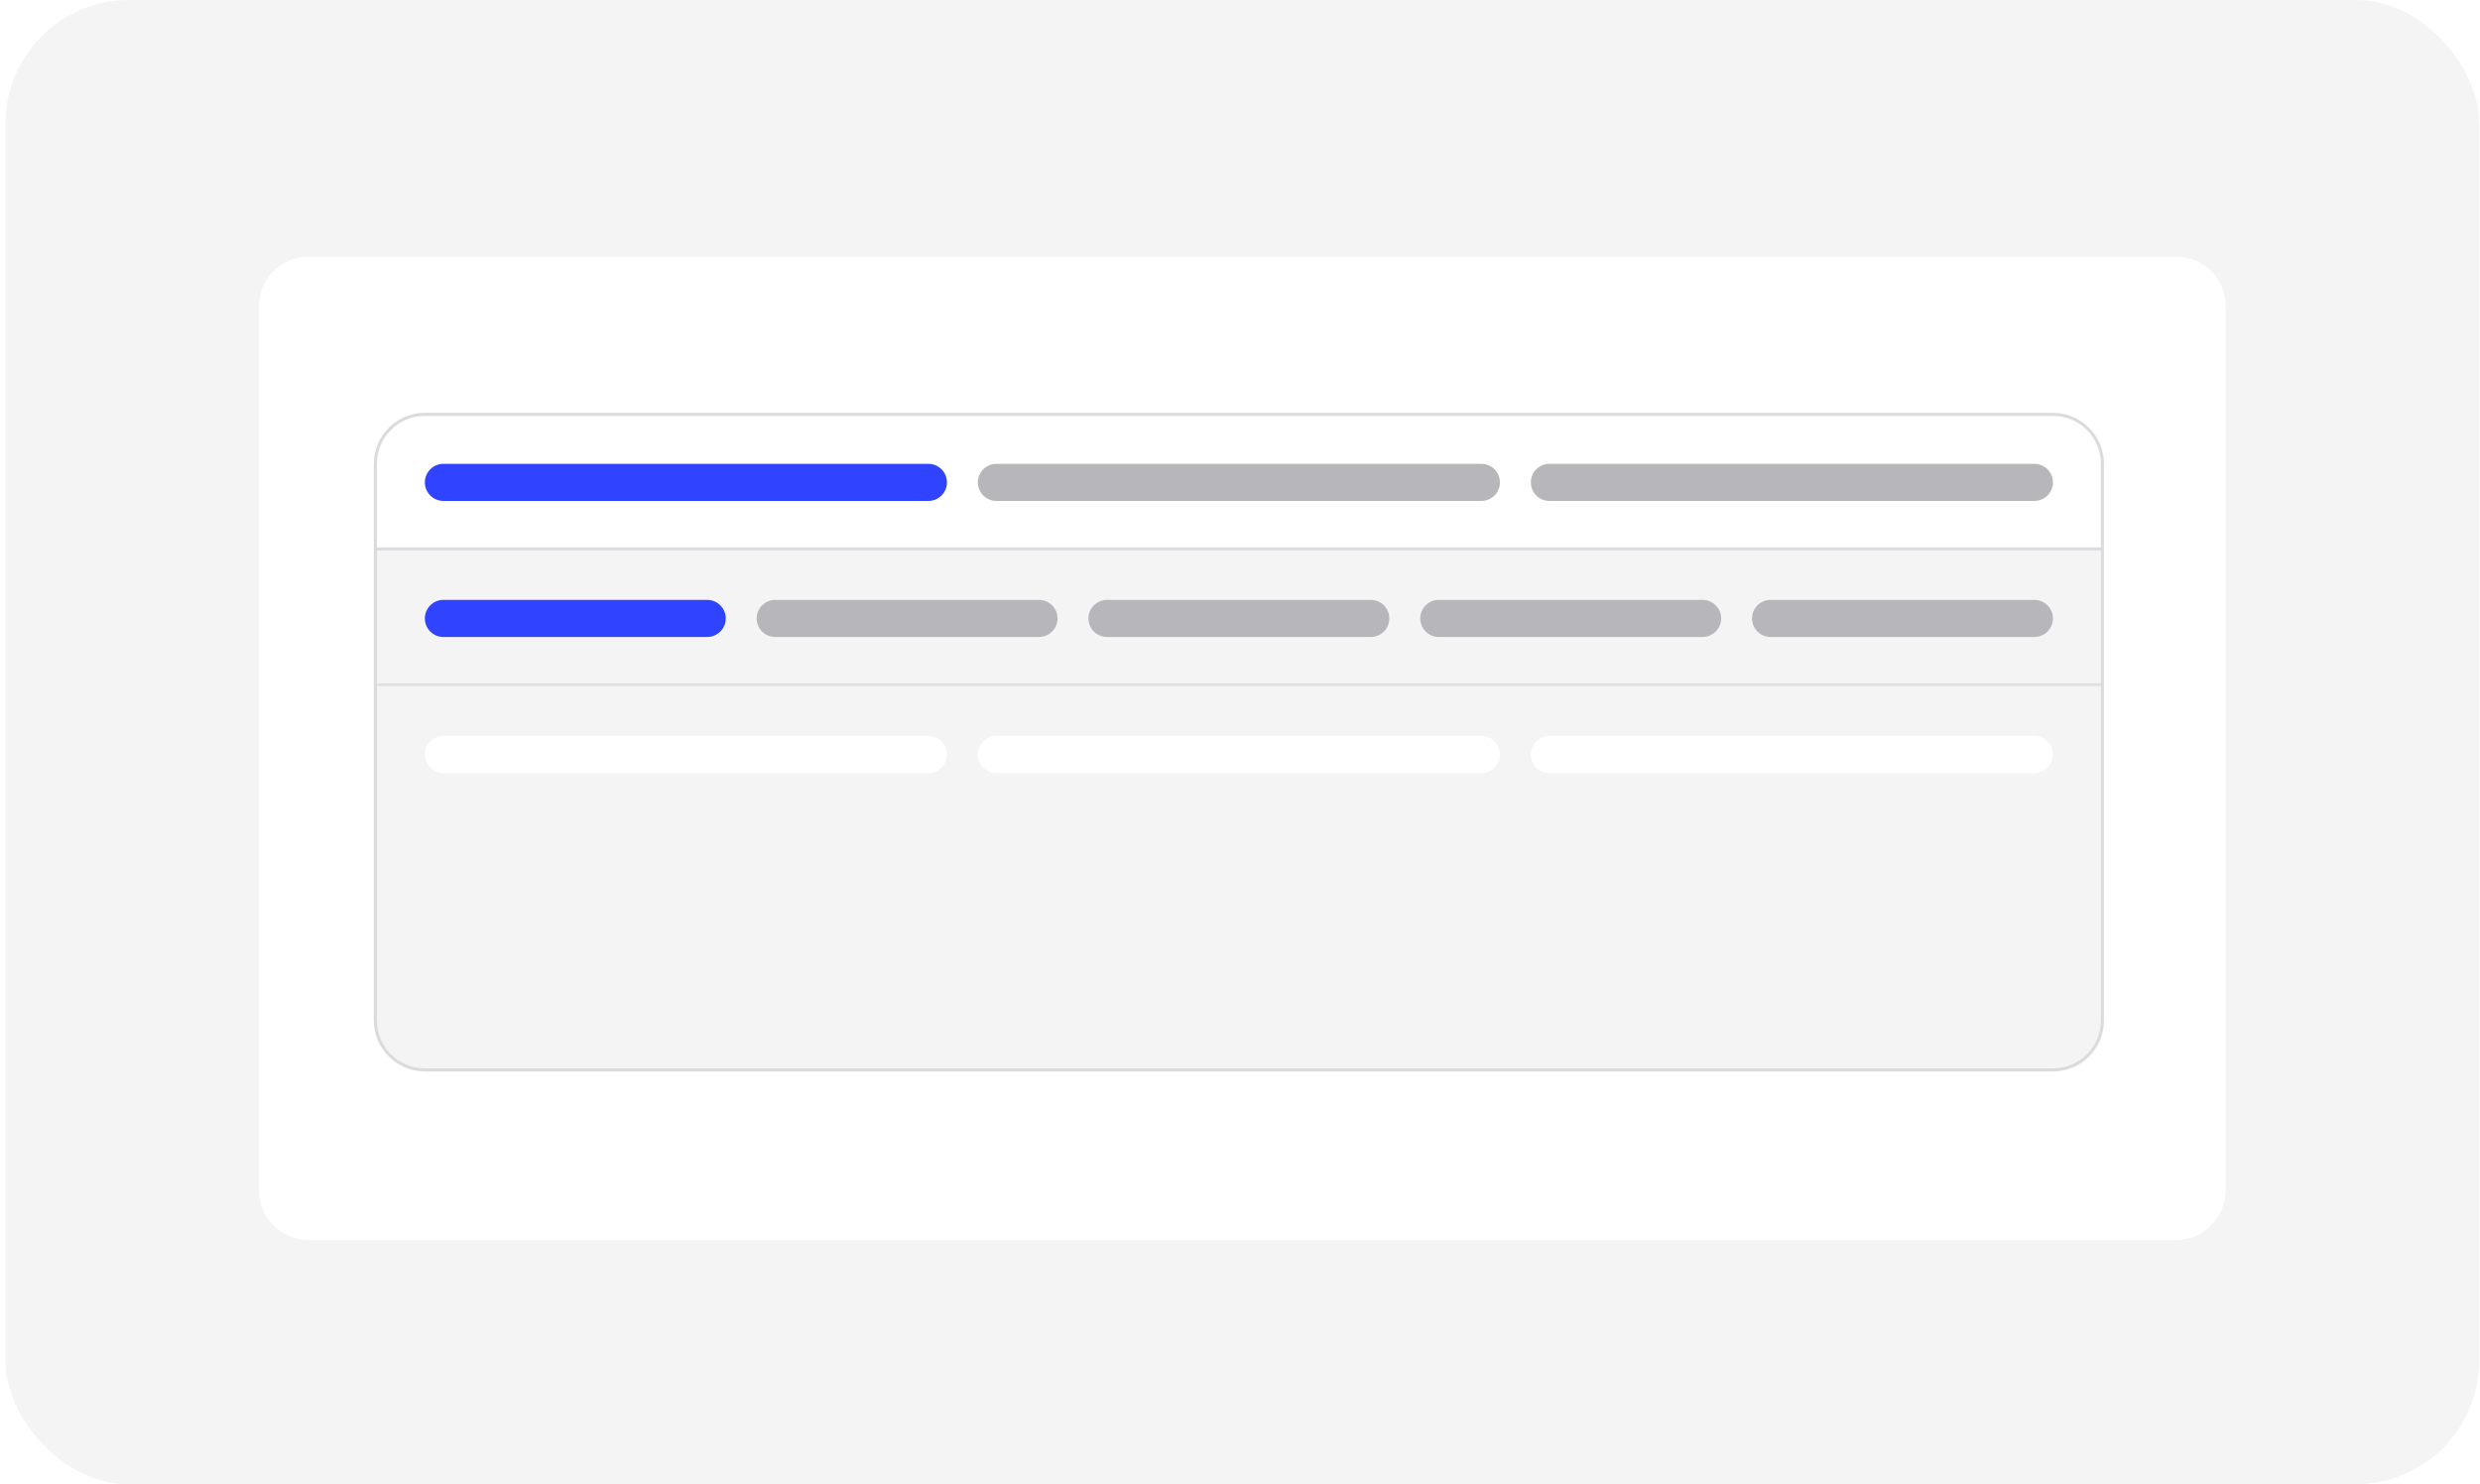
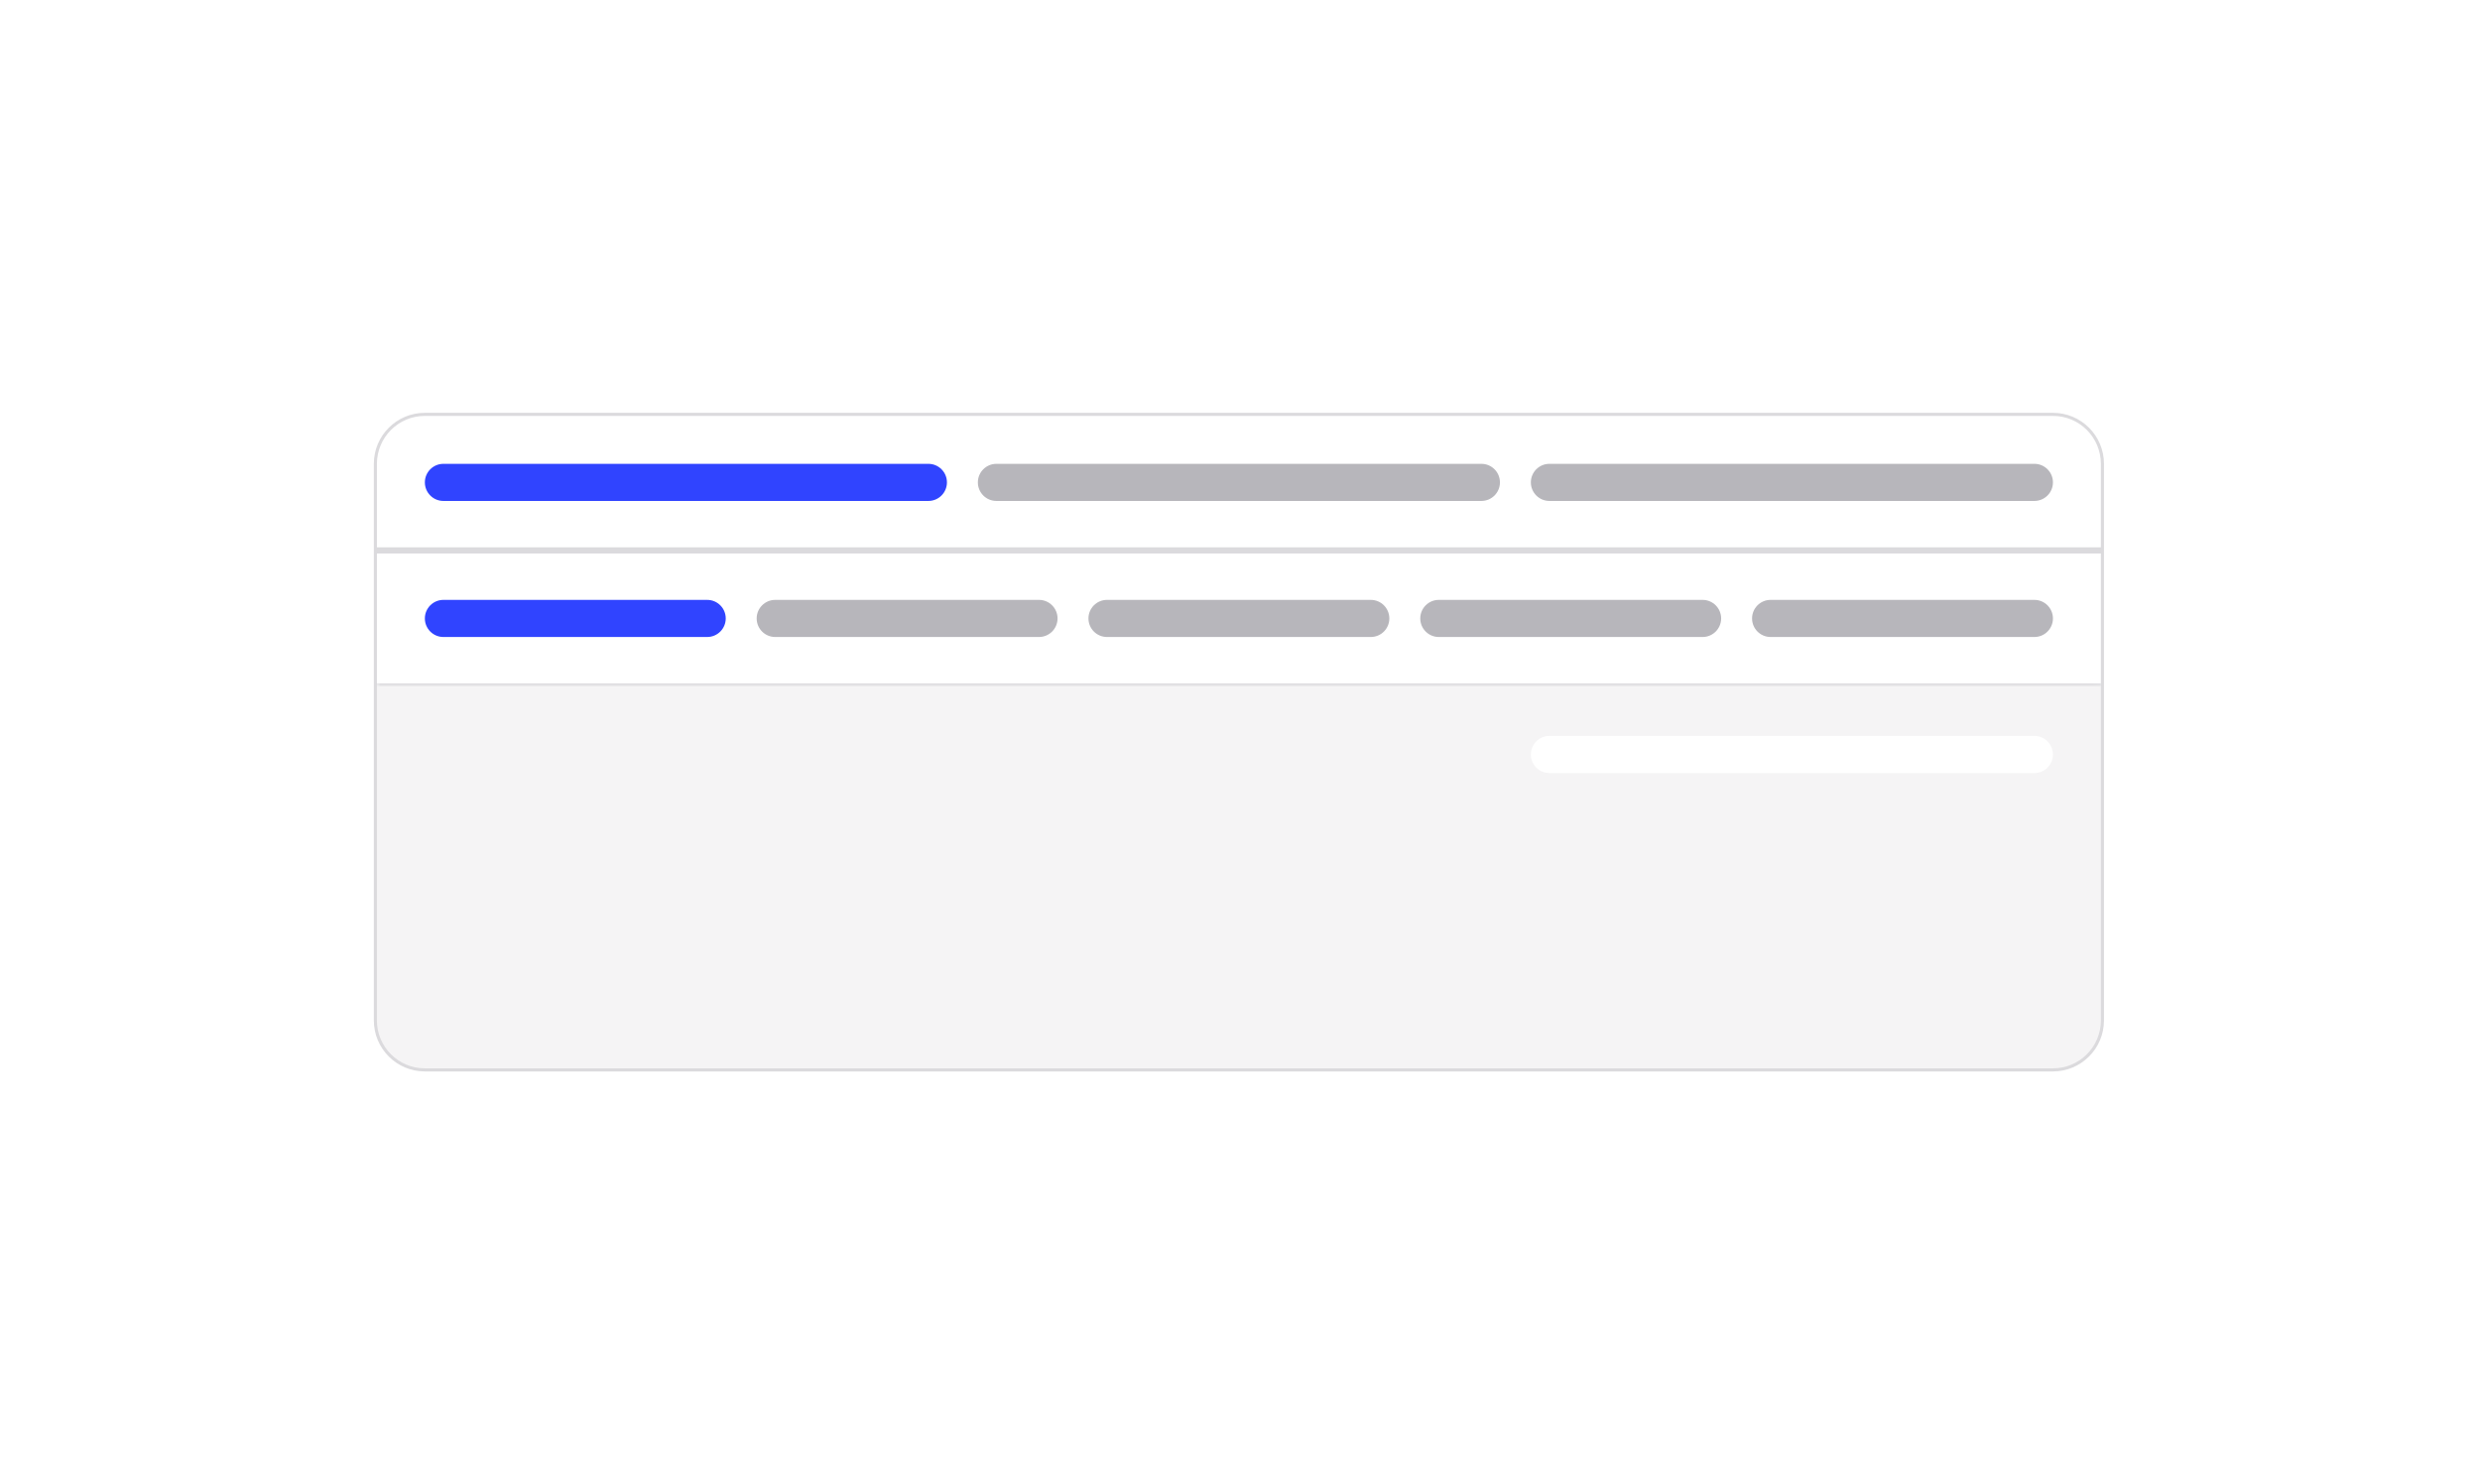
<svg xmlns="http://www.w3.org/2000/svg" width="401" height="240" viewBox="0 0 401 240" fill="none">
-   <rect x="0.879" width="400" height="240" rx="20" fill="#F5F4F5" />
  <g filter="url(#filter0_d_11021_68450)">
    <path d="M41.879 48.5C41.879 44.082 45.461 40.5 49.879 40.5H351.879C356.297 40.5 359.879 44.082 359.879 48.5V191.5C359.879 195.918 356.297 199.5 351.879 199.5H49.879C45.461 199.5 41.879 195.918 41.879 191.5V48.5Z" fill="white" />
  </g>
  <path d="M68.697 78C68.697 76.343 70.04 75 71.697 75H150.114C151.771 75 153.114 76.343 153.114 78C153.114 79.657 151.771 81 150.114 81H71.697C70.04 81 68.697 79.657 68.697 78Z" fill="#3044FF" />
  <path d="M158.114 78C158.114 76.343 159.457 75 161.114 75H239.531C241.188 75 242.531 76.343 242.531 78C242.531 79.657 241.188 81 239.531 81H161.114C159.457 81 158.114 79.657 158.114 78Z" fill="#B7B6BB" />
  <path d="M247.53 78C247.53 76.343 248.873 75 250.53 75H328.947C330.604 75 331.947 76.343 331.947 78C331.947 79.657 330.604 81 328.947 81H250.53C248.873 81 247.53 79.657 247.53 78Z" fill="#B7B6BB" />
  <path d="M339.947 88.5H60.697V89.5H339.947V88.5Z" fill="#DBDADD" mask="url(#path-5-inside-1_11021_68450)" />
  <mask id="path-10-inside-2_11021_68450" fill="white">
    <path d="M60.697 89H339.947V111H60.697V89Z" />
  </mask>
-   <path d="M60.697 89H339.947V111H60.697V89Z" fill="#F5F4F5" />
  <path d="M68.697 100C68.697 98.343 70.04 97 71.697 97H114.347C116.004 97 117.347 98.343 117.347 100C117.347 101.657 116.004 103 114.347 103H71.697C70.04 103 68.697 101.657 68.697 100Z" fill="#3044FF" />
  <path d="M122.348 100C122.348 98.343 123.691 97 125.348 97H167.998C169.654 97 170.998 98.343 170.998 100C170.998 101.657 169.654 103 167.998 103H125.348C123.691 103 122.348 101.657 122.348 100Z" fill="#B7B6BB" />
  <path d="M175.997 100C175.997 98.343 177.34 97 178.997 97H221.647C223.304 97 224.647 98.343 224.647 100C224.647 101.657 223.304 103 221.647 103H178.997C177.34 103 175.997 101.657 175.997 100Z" fill="#B7B6BB" />
  <path d="M229.647 100C229.647 98.343 230.991 97 232.647 97H275.297C276.954 97 278.297 98.343 278.297 100C278.297 101.657 276.954 103 275.297 103H232.647C230.991 103 229.647 101.657 229.647 100Z" fill="#B7B6BB" />
  <path d="M283.297 100C283.297 98.343 284.64 97 286.297 97H328.947C330.604 97 331.947 98.343 331.947 100C331.947 101.657 330.604 103 328.947 103H286.297C284.64 103 283.297 101.657 283.297 100Z" fill="#B7B6BB" />
  <path d="M339.947 110.5H60.697V111.5H339.947V110.5Z" fill="#DBDADD" mask="url(#path-10-inside-2_11021_68450)" />
  <path d="M60.697 111H339.947V165C339.947 169.418 336.365 173 331.947 173H68.697C64.279 173 60.697 169.418 60.697 165V111Z" fill="#F5F4F5" />
-   <path d="M68.697 122C68.697 120.343 70.04 119 71.697 119H150.114C151.771 119 153.114 120.343 153.114 122C153.114 123.657 151.771 125 150.114 125H71.697C70.04 125 68.697 123.657 68.697 122Z" fill="white" />
-   <path d="M158.114 122C158.114 120.343 159.457 119 161.114 119H239.531C241.188 119 242.531 120.343 242.531 122C242.531 123.657 241.188 125 239.531 125H161.114C159.457 125 158.114 123.657 158.114 122Z" fill="white" />
  <path d="M247.53 122C247.53 120.343 248.873 119 250.53 119H328.947C330.604 119 331.947 120.343 331.947 122C331.947 123.657 330.604 125 328.947 125H250.53C248.873 125 247.53 123.657 247.53 122Z" fill="white" />
  <path d="M60.447 75C60.447 70.444 64.141 66.75 68.697 66.75H331.947C336.503 66.75 340.197 70.444 340.197 75H339.697C339.697 70.72 336.227 67.25 331.947 67.25H68.697C64.417 67.25 60.947 70.72 60.947 75H60.447ZM340.197 165C340.197 169.556 336.503 173.25 331.947 173.25H68.697C64.141 173.25 60.447 169.556 60.447 165H60.947C60.947 169.28 64.417 172.75 68.697 172.75H331.947C336.227 172.75 339.697 169.28 339.697 165H340.197ZM68.697 173.25C64.141 173.25 60.447 169.556 60.447 165V75C60.447 70.444 64.141 66.75 68.697 66.75V67.25C64.417 67.25 60.947 70.72 60.947 75V165C60.947 169.28 64.417 172.75 68.697 172.75V173.25ZM331.947 66.75C336.503 66.75 340.197 70.444 340.197 75V165C340.197 169.556 336.503 173.25 331.947 173.25V172.75C336.227 172.75 339.697 169.28 339.697 165V75C339.697 70.72 336.227 67.25 331.947 67.25V66.75Z" fill="#DBDADD" />
  <defs>
    <filter id="filter0_d_11021_68450" x="40.879" y="40.5" width="320" height="161" filterUnits="userSpaceOnUse" color-interpolation-filters="sRGB">
      <feFlood flood-opacity="0" result="BackgroundImageFix" />
      <feColorMatrix in="SourceAlpha" type="matrix" values="0 0 0 0 0 0 0 0 0 0 0 0 0 0 0 0 0 0 127 0" result="hardAlpha" />
      <feOffset dy="1" />
      <feGaussianBlur stdDeviation="0.5" />
      <feComposite in2="hardAlpha" operator="out" />
      <feColorMatrix type="matrix" values="0 0 0 0 0.42 0 0 0 0 0.439 0 0 0 0 0.58 0 0 0 0.24 0" />
      <feBlend mode="normal" in2="BackgroundImageFix" result="effect1_dropShadow_11021_68450" />
      <feBlend mode="normal" in="SourceGraphic" in2="effect1_dropShadow_11021_68450" result="shape" />
    </filter>
  </defs>
</svg>